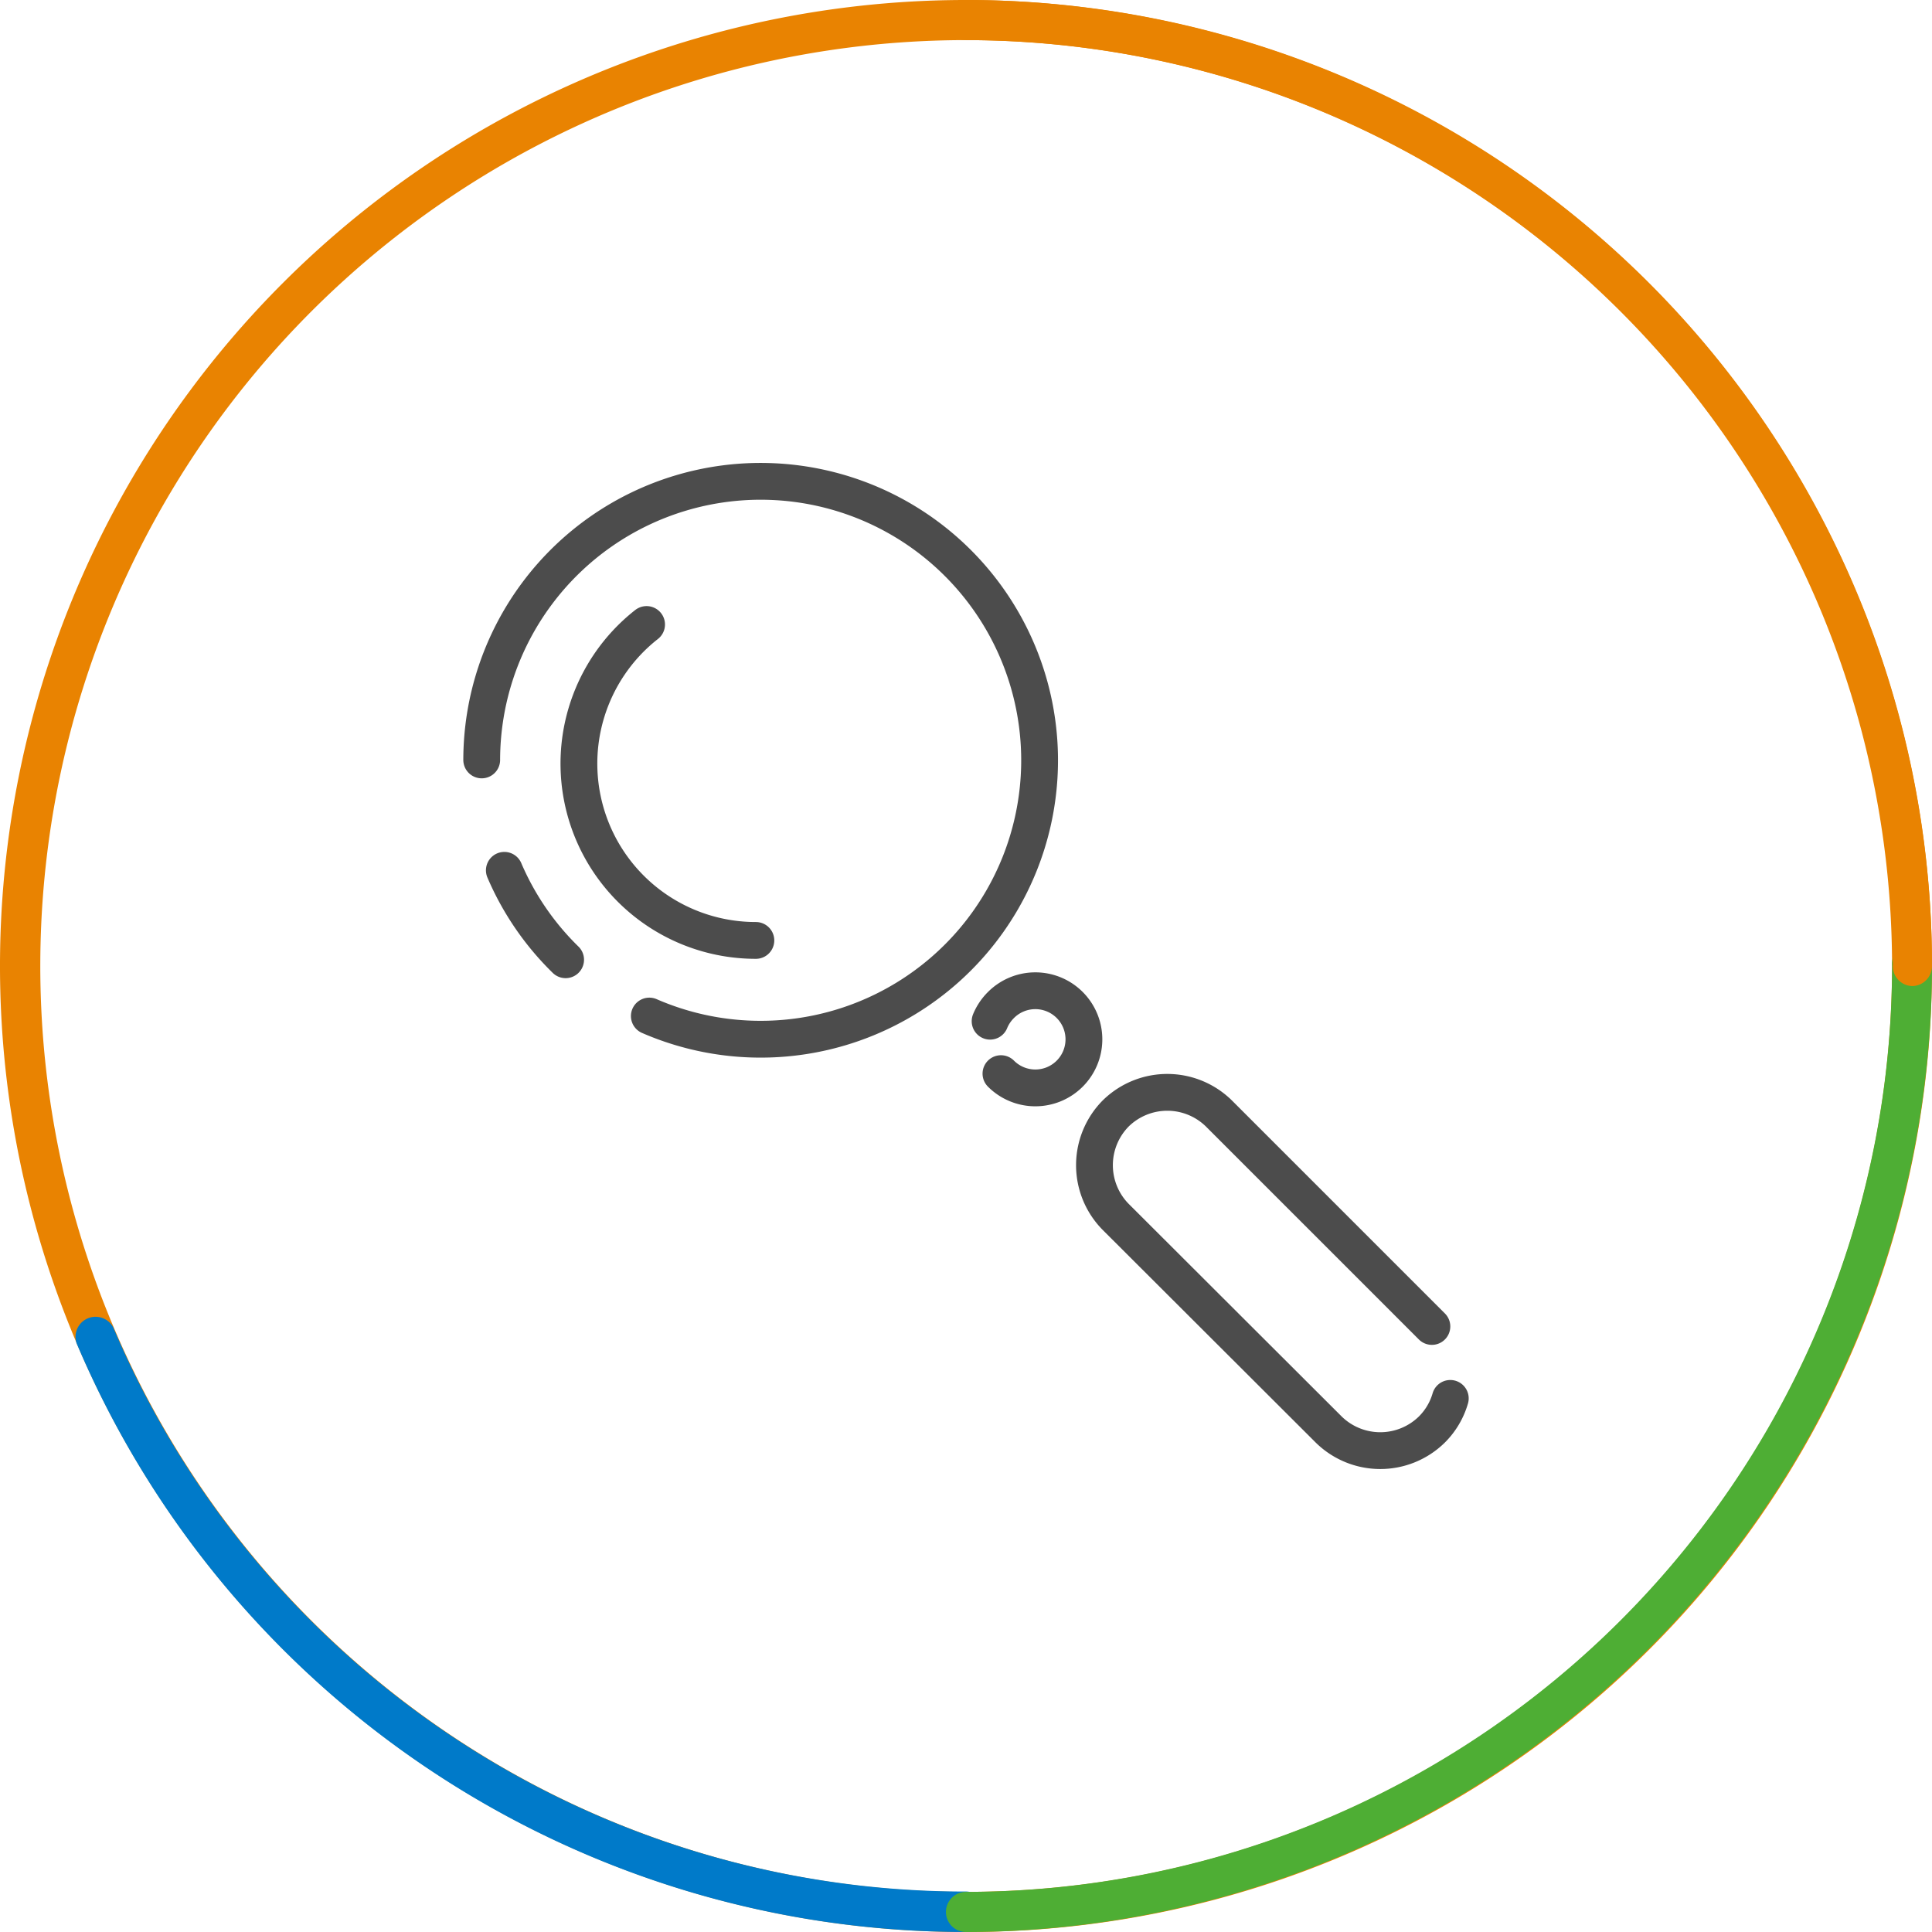
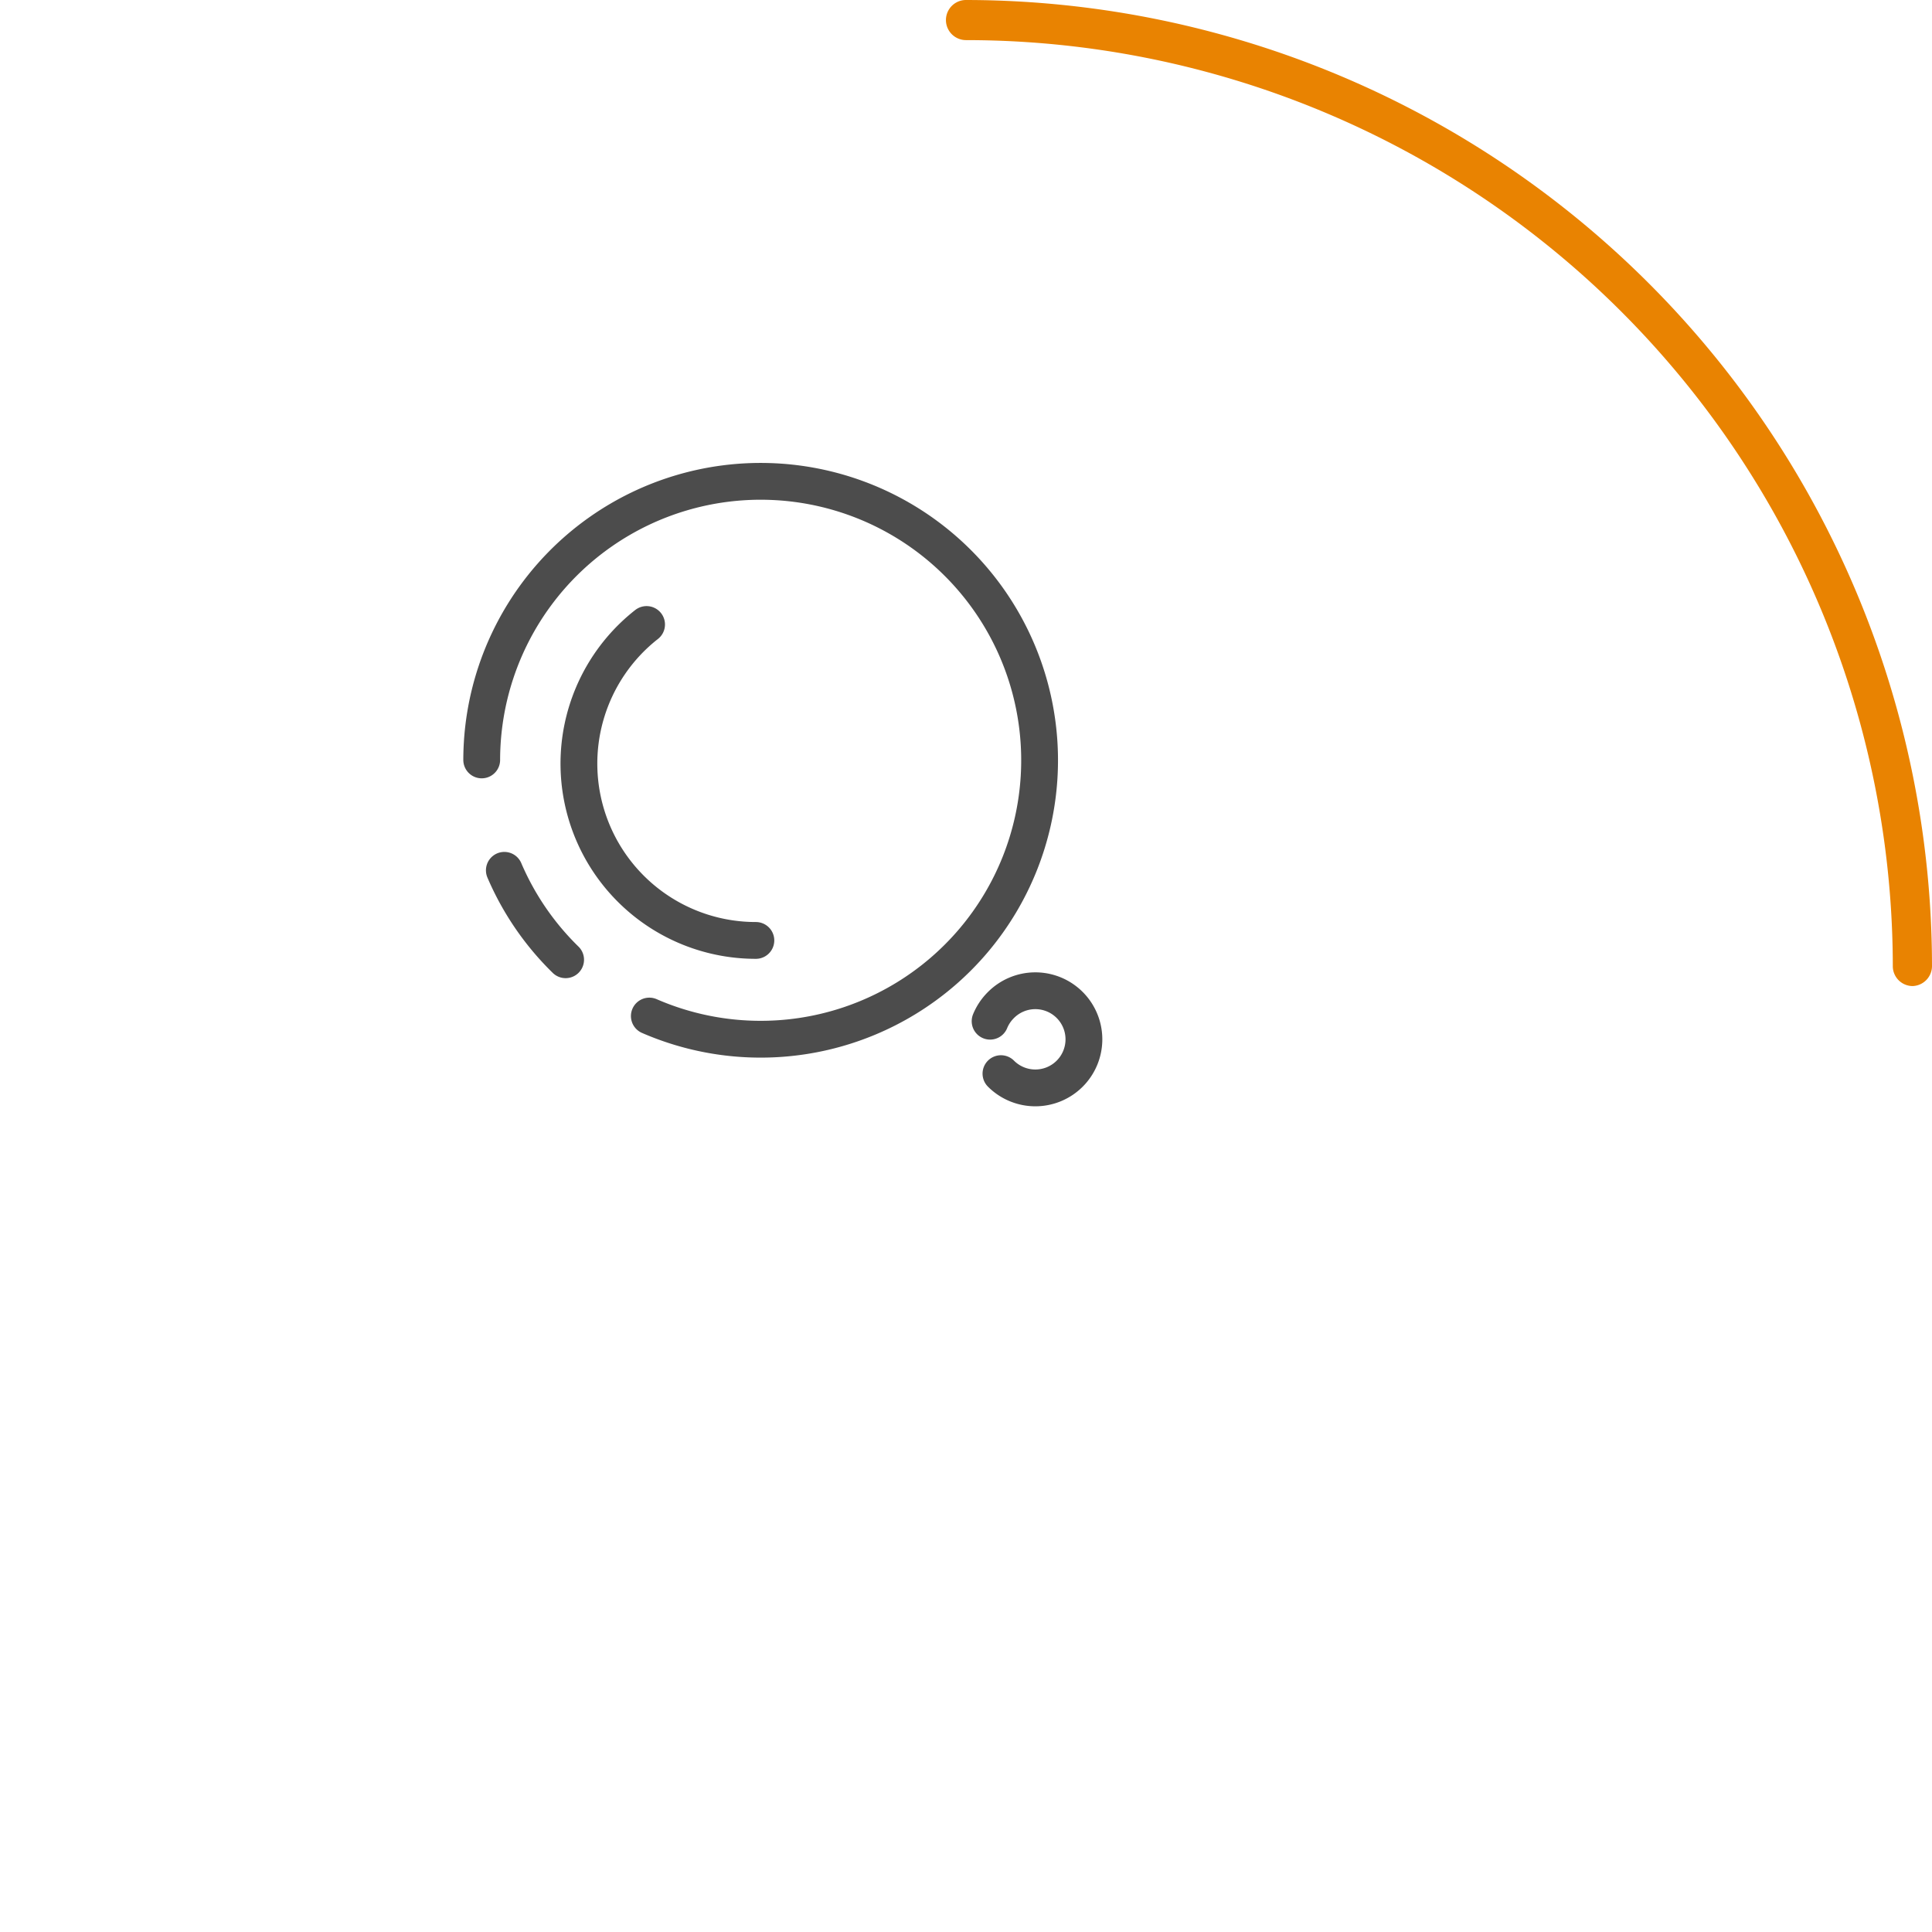
<svg xmlns="http://www.w3.org/2000/svg" width="105" height="105" viewBox="0 0 105 105">
  <defs>
    <style>
      .cls-1 {
        fill: none;
        stroke: #4c4c4c;
        stroke-linecap: round;
        stroke-linejoin: round;
        stroke-width: 2px;
      }

      .cls-2 {
        fill: #e98301;
      }

      .cls-3 {
        fill: #007ac9;
      }

      .cls-4 {
        fill: #4eae34;
      }
    </style>
  </defs>
  <g id="_3FIndIT_-new" data-name="3FIndIT -new">
    <g>
      <path class="cls-1" d="M33.79,54.16a15.09,15.09,0,0,1-3.33-4.86m-1.23-6a15.16,15.16,0,1,1,9.11,13.92" transform="translate(-3.05 -2)" />
      <path class="cls-1" d="M44.13,53.11a9.61,9.61,0,0,1-5.94-17.17" transform="translate(-3.05 -2)" />
-       <path class="cls-1" d="M81.87,78a3.92,3.92,0,0,1-1,1.69h0a4,4,0,0,1-5.61,0L63.68,68.13a4,4,0,0,1,0-5.61h0a4,4,0,0,1,5.62,0L80.87,74.09" transform="translate(-3.05 -2)" />
      <path class="cls-1" d="M56.86,57.5a2.67,2.67,0,0,1,.59-.88,2.64,2.64,0,1,1,0,3.73" transform="translate(-3.05 -2)" />
    </g>
    <g>
-       <path class="cls-2" d="M55.55,107a52.5,52.5,0,1,1,52.5-52.5A52.44,52.44,0,0,1,55.55,107Zm0-102.82A50.32,50.32,0,1,0,105.88,54.5,50.37,50.37,0,0,0,55.55,4.18Z" transform="translate(-3.05 -2)" />
-       <path class="cls-3" d="M55.55,107A52.44,52.44,0,0,1,7.21,75a1.09,1.09,0,0,1,2-.85,50.26,50.26,0,0,0,46.33,30.65,1.09,1.09,0,0,1,0,2.18Z" transform="translate(-3.05 -2)" />
-       <path class="cls-4" d="M55.55,107a1.09,1.09,0,1,1,0-2.18A50.38,50.38,0,0,0,105.88,54.5a1.09,1.09,0,1,1,2.17,0A52.56,52.56,0,0,1,55.55,107Z" transform="translate(-3.05 -2)" />
      <path class="cls-2" d="M107,55.59a1.08,1.08,0,0,1-1.08-1.09A50.38,50.38,0,0,0,55.55,4.18a1.09,1.09,0,1,1,0-2.18,52.56,52.56,0,0,1,52.5,52.5A1.09,1.09,0,0,1,107,55.59Z" transform="translate(-3.05 -2)" />
    </g>
  </g>
</svg>